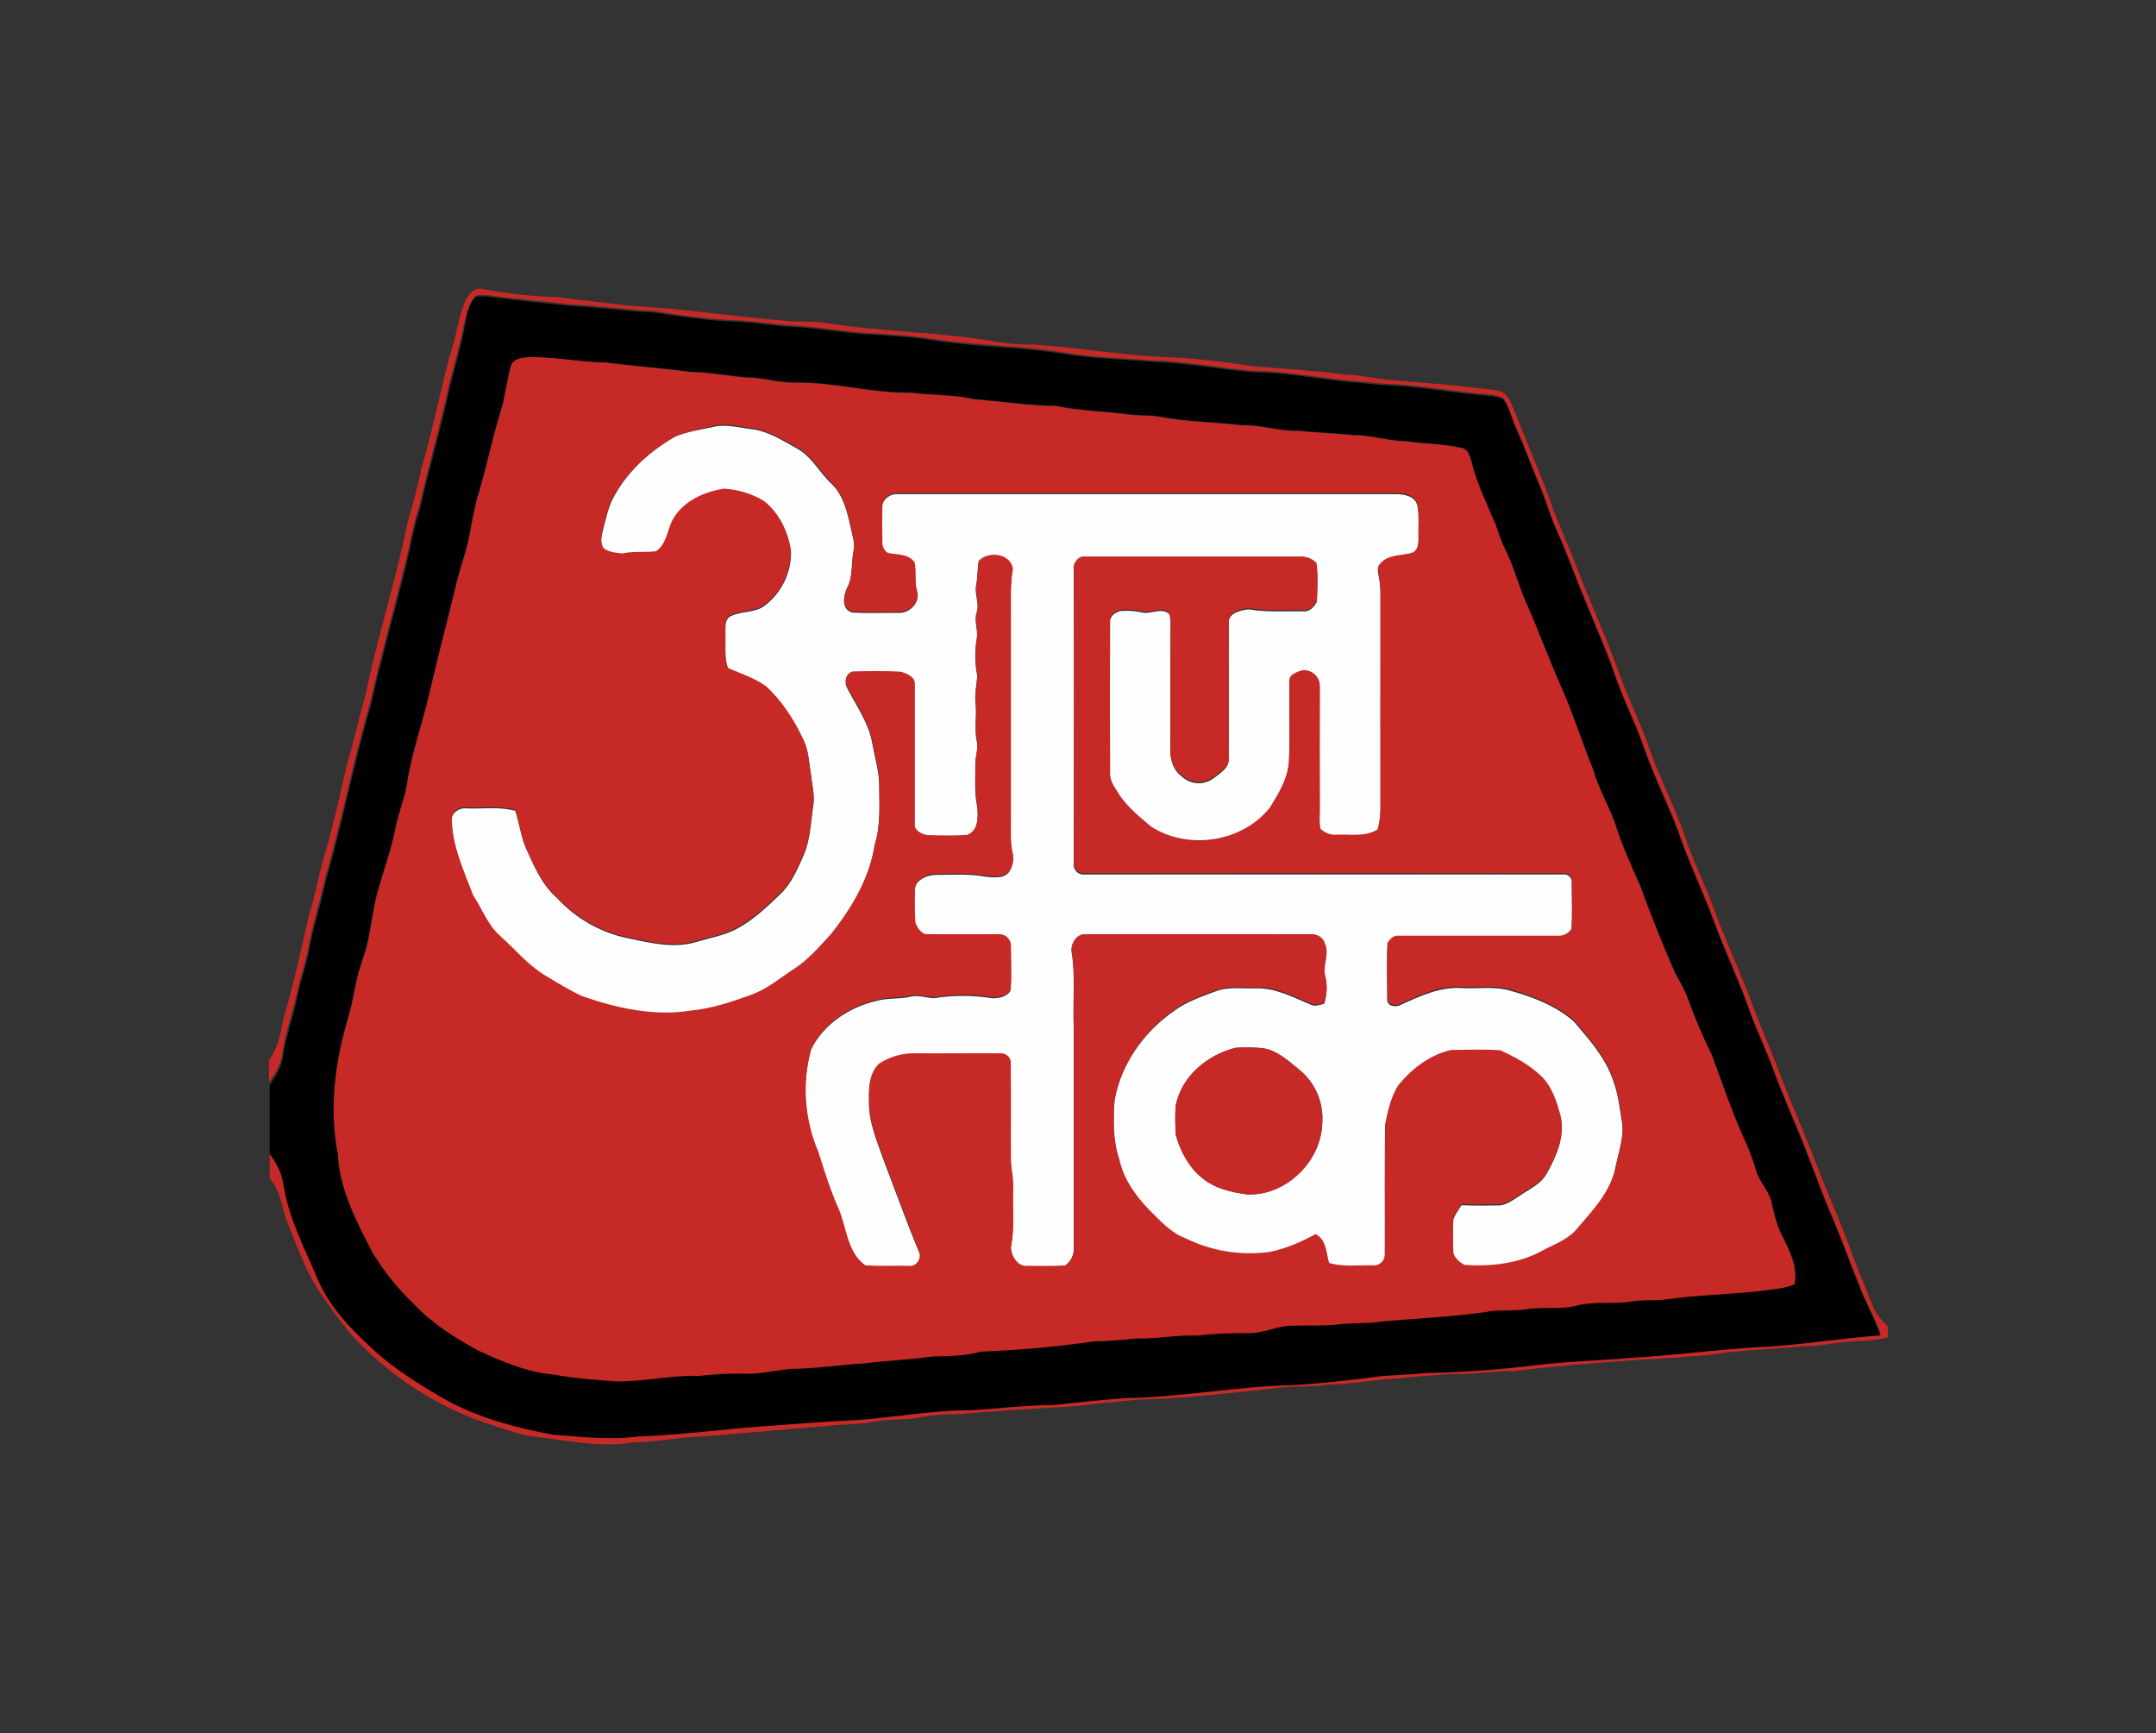
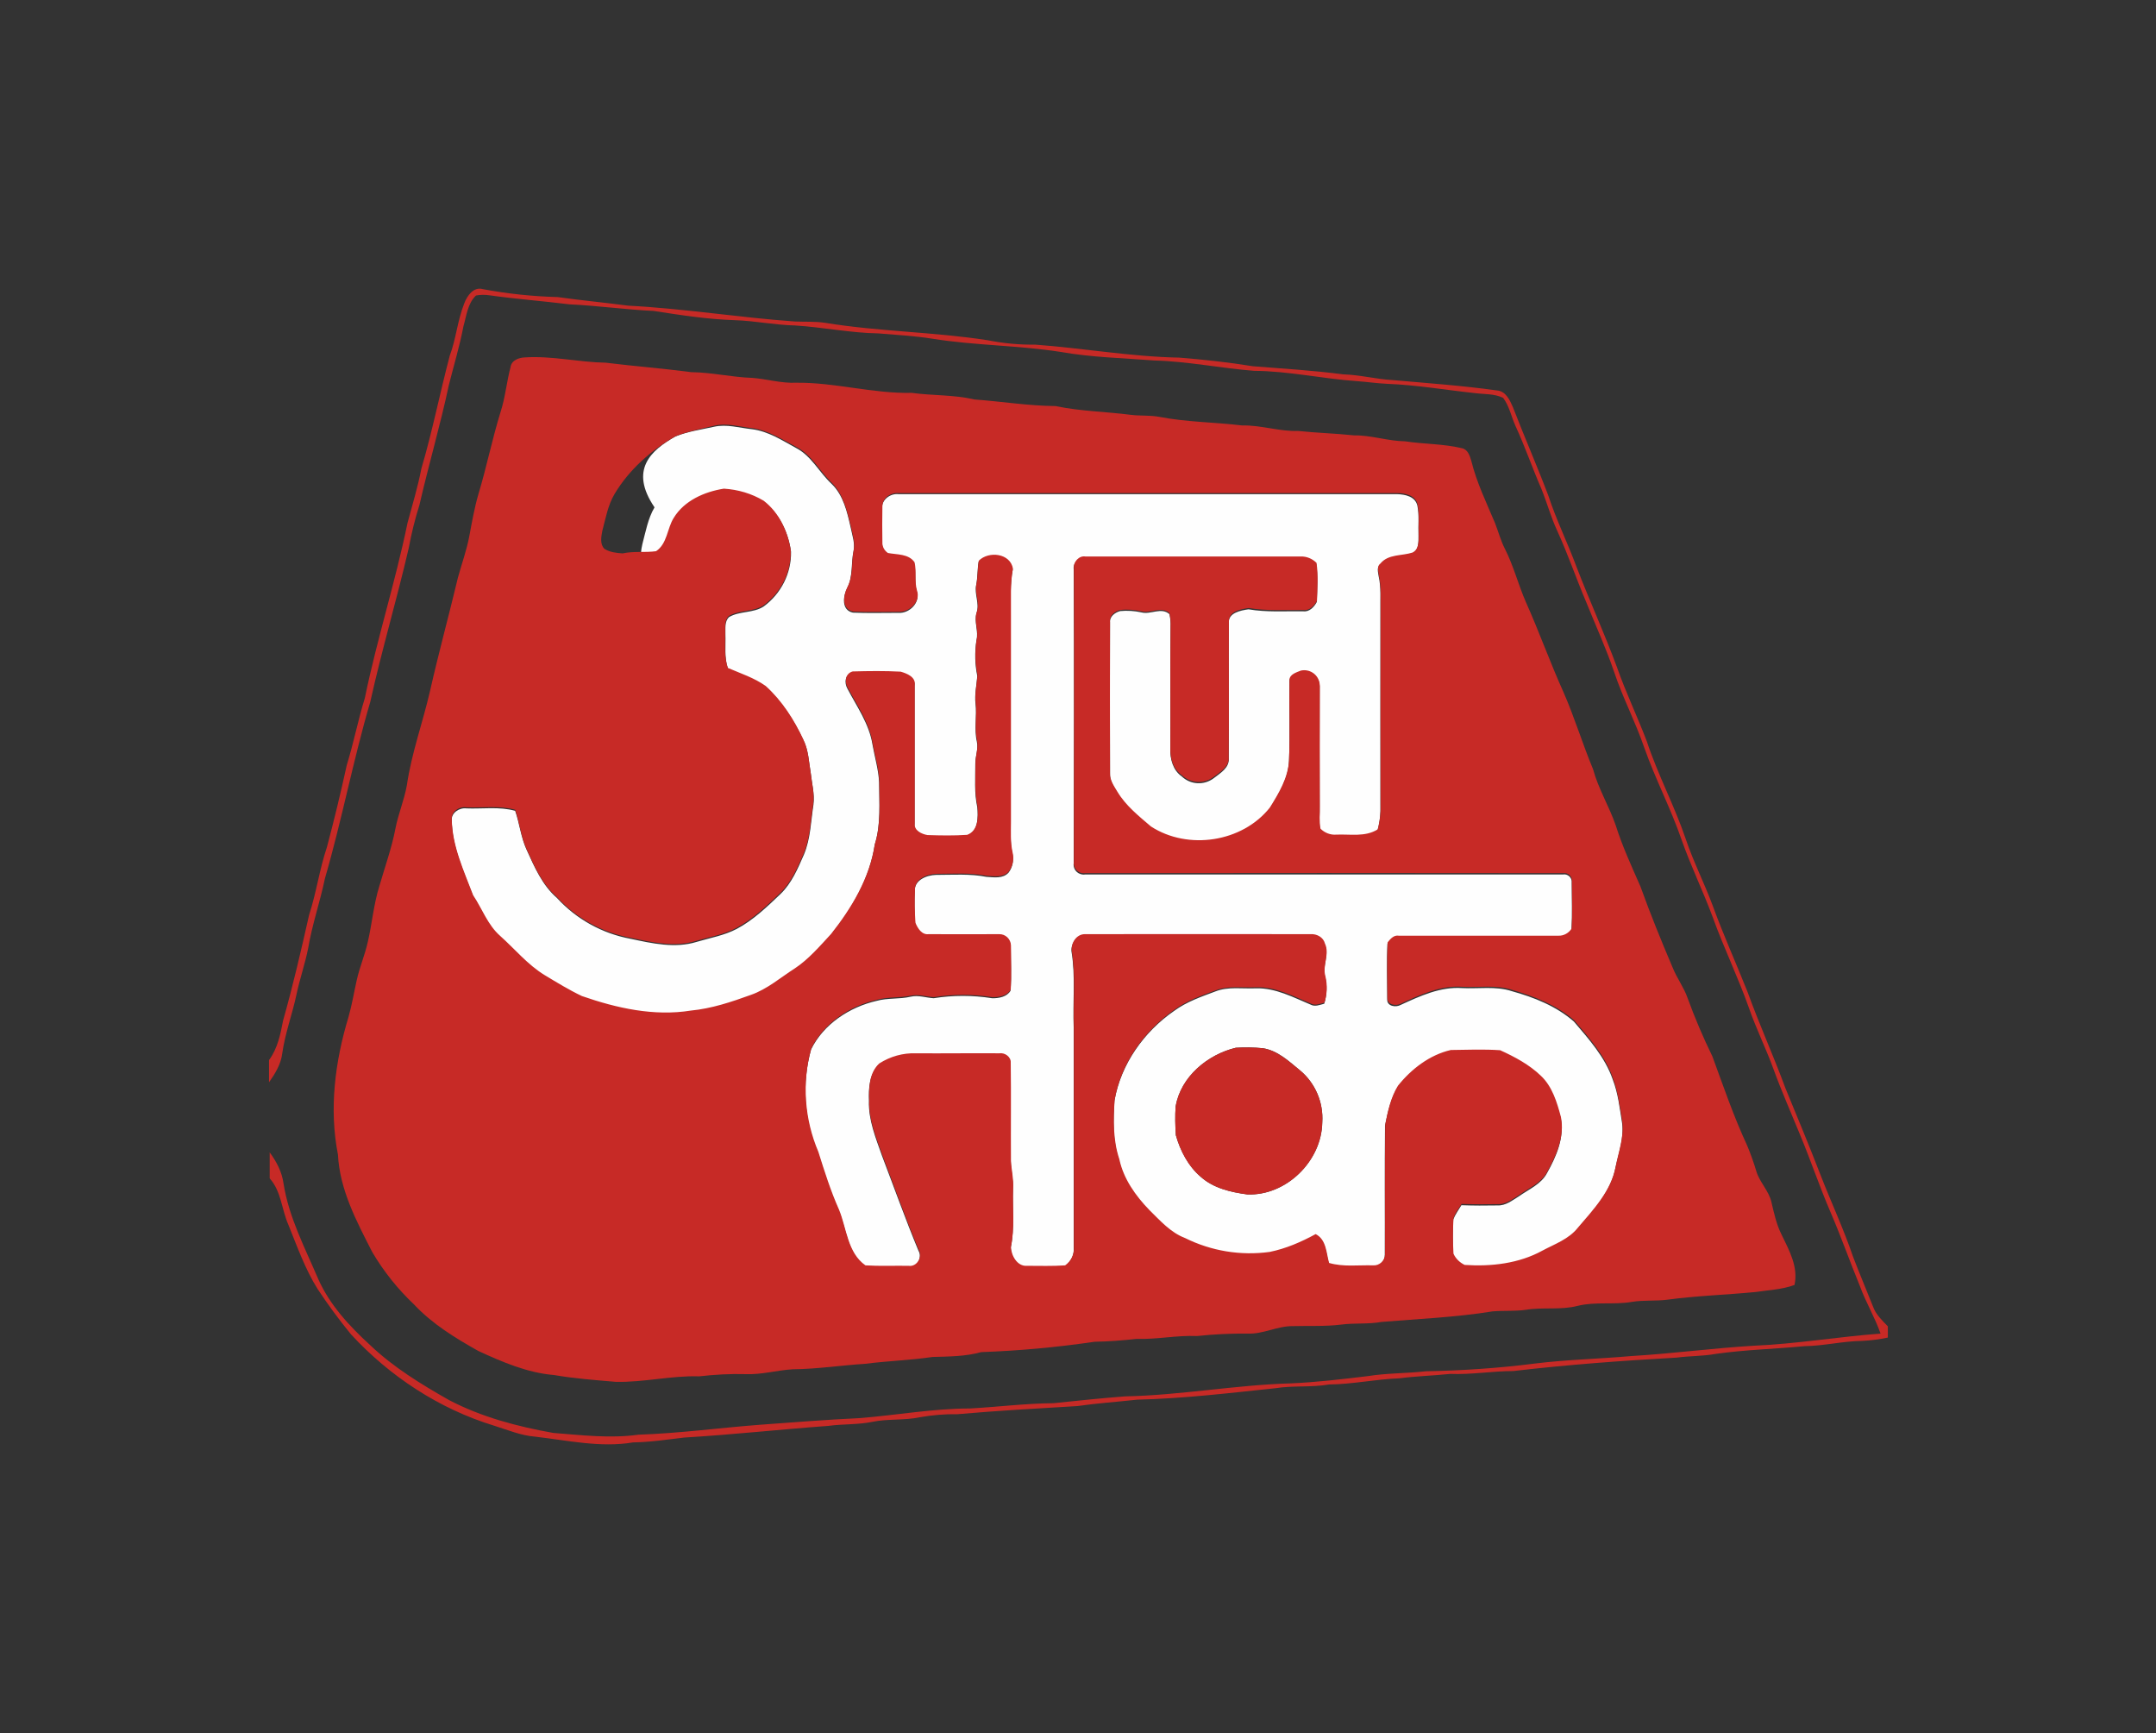
<svg xmlns="http://www.w3.org/2000/svg" version="1.0" id="Layer_1" x="0px" y="0px" viewBox="0 0 979.3 787.1" style="enable-background:new 0 0 979.3 787.1;" xml:space="preserve">
  <rect x="0" y="0" width="979.3" height="787.1" fill="#333333" stroke="none" />
  <style type="text/css">
	.st0{fill:#FEFEFE;}
	.st1{fill:#C72A26;}
	.st2{fill:#010101;}
</style>
  <g id="_fefefeff">
-     <path id="path5" class="st0" d="M306.8,198.2c5.6-2.3,11.7-3.1,17.5-4.4s11.5,0.5,17.2,1.1c7.4,0.9,13.8,5.1,20.2,8.6   c6.9,3.6,10.4,11,16,16.2c5.4,5.2,7.1,12.8,8.7,19.9c0.7,3.5,2,7,1.3,10.6c-1.2,5.6-0.2,11.6-2.9,16.9c-1.9,3.7-2.7,10,2.6,11.1   c6.9,0.3,13.9,0.1,20.8,0.1c4.9,0.3,10-4.7,8.2-9.7c-1.2-4.2-0.2-8.6-1.1-12.8c-2.7-3.9-8-3.3-12.1-4.2c-1.6-1.1-2.5-2.9-2.5-4.8   c-0.1-5.4-0.1-10.8,0-16.2c-0.2-3.8,3.8-6.6,7.4-6.2c75.5,0,150.9,0,226.4,0c3.7,0.1,8.3,1,9.3,5.2c0.9,4.5,0.3,9.1,0.5,13.7   c0,2.9,0.2,6.6-2.8,8.1c-4.9,1.6-11,0.6-14.6,5c-1.7,1.3-0.9,3.5-0.7,5.2c1.2,5.3,0.7,10.7,0.8,16.1c0,30.2,0,60.5,0,90.8   c-0.1,2.9-0.5,5.8-1.3,8.6c-5.7,3.6-12.6,2.1-18.9,2.4c-2.6,0.2-5.2-0.8-7.1-2.7c-0.7-3.5-0.2-7-0.3-10.5c-0.1-18,0-36,0-54.1   c0.2-3.9-2.8-7.2-6.6-7.4c-0.6,0-1.3,0-1.9,0.2c-2,0.8-5.1,1.6-5.2,4.3c-0.2,12.1,0.3,24.3-0.2,36.4c-0.4,8-4.6,14.9-8.7,21.5   c-12.5,15.8-37.2,19.5-54,8.6c-5.6-4.7-11.4-9.3-15.2-15.7c-1.6-2.7-3.6-5.5-3.4-8.7c-0.1-22.9-0.1-45.8,0-68.7   c-0.3-2.7,2.3-4.6,4.6-5.2c3.2-0.3,6.5-0.1,9.7,0.6c4.2,1.1,9-2.5,12.7,0.8c0.4,1.9,0.6,3.9,0.5,5.9c-0.2,18.4,0,36.8-0.1,55.2   c-0.2,4.7,1.2,9.8,5.2,12.6c4,3.8,10.1,4.1,14.5,0.8c2.9-2.3,7.2-4.7,6.8-9c0.1-20.5-0.1-41.1,0-61.6c-0.1-4.6,5.5-5.6,9-6.1   c8.2,1.4,16.6,0.8,24.8,0.9c2.8,0.4,5-1.9,6.2-4.2c0.2-5.7,0.6-11.5-0.2-17.2c-1.8-2-4.5-3.1-7.2-2.9c-32.6,0.1-65.2,0.1-97.8,0   c-2.8-0.5-5.6,2.4-5.2,5.2c0.2,44.5,0.1,88.9,0,133.4c-0.4,2.5,1.3,4.8,3.8,5.2c0.5,0.1,1,0.1,1.4,0c72.4,0,144.7,0,217.1,0   c1.9-0.3,3.7,1.1,3.9,3c0,0.3,0,0.6,0,0.9c0,7.1,0.3,14.2-0.1,21.2c-1.3,2.1-3.7,3.3-6.1,3.3c-24.1,0-48.2,0-72.4,0   c-2.3-0.4-3.8,1.4-5.1,3c-0.4,8.4-0.1,16.9-0.1,25.4c-0.1,3.1,4,3.7,6.2,2.4c8.7-4,18-8.3,27.8-7.6c7.5,0.4,15.3-1,22.6,1.4   c10.1,2.8,20.2,6.8,28.2,13.8c6.8,8,14.1,16.1,17.6,26.2c2.5,6.4,3.2,13.2,4.3,20c0.9,6.9-1.6,13.5-3,20.1   c-2.1,11.1-10.2,19.6-17.2,27.9c-4.1,5.2-10.5,7.4-16.1,10.4c-10.7,5.9-23.3,7.3-35.3,6.5c-2.2-1-4-2.8-5.1-5.1   c-0.3-5.4-0.3-10.7,0-16.1c0.9-2.3,2.4-4.3,3.7-6.5c5.4,0.2,10.9,0.2,16.3,0.1c3.8,0.2,6.8-2.3,9.9-4.2c4.5-3.2,10-5.4,12.7-10.5   c4.2-7.5,8-16.1,6.2-24.9c-1.8-6.7-3.9-13.8-9.1-18.7c-5.3-5.1-11.9-8.6-18.5-11.6c-7.4-0.5-15-0.3-22.4-0.1   c-9.6,2.2-18,8.5-24,16.2c-3.2,5.3-4.6,11.5-5.8,17.6c-0.2,19.5,0,39-0.1,58.5c0.2,2.8-1.9,5.2-4.7,5.4c-0.2,0-0.4,0-0.7,0   c-6.7-0.2-13.5,0.8-20-1.1c-1.3-4.7-1.2-10.6-6.1-13.1c-6.6,3.5-13.5,6.6-20.9,8.1c-13.1,1.8-26.5-0.4-38.4-6.3   c-6.6-2.5-11.3-7.9-16.2-12.7c-6.3-6.5-11.8-14.1-13.7-23.2c-2.9-8.7-2.7-17.9-2.1-26.9c2.9-16.6,13.4-31.4,27.2-40.9   c5.6-4.1,12.3-6.4,18.7-8.8c5.9-2.3,12.3-1.1,18.5-1.4c8.8-0.2,16.8,4.1,24.7,7.4c2,1.1,4.2,0.1,6.2-0.4c1.2-3.9,1.4-8.1,0.4-12.1   c-1.5-4.9,2.1-10-0.2-14.8c-0.7-2.8-3.7-4.5-6.5-4.2c-34.1,0-68.3,0-102.4,0c-3.9-0.1-6.4,3.9-6.1,7.4c1.9,11.4,0.5,23,1,34.5   c0,33.3,0,66.7,0,100c0.3,3.3-1.3,6.5-4,8.5c-5.8,0.3-11.5,0.1-17.3,0.2c-4.5,0.4-7.2-4.8-7.3-8.7c1.8-8.7,0.7-17.6,1-26.4   c0.2-4.3-0.8-8.4-1-12.6c-0.1-14.9,0.1-29.7-0.1-44.5c0.1-2.7-2.7-4.7-5.2-4.3c-12.6-0.1-25.2,0.1-37.9,0   c-5.9-0.2-11.7,1.4-16.6,4.6c-4.5,4.2-4.8,10.9-4.6,16.6c-0.3,8.6,3.1,16.8,5.9,24.8c5.5,14.4,10.7,29,16.6,43.2   c1.9,3.2-0.8,7.9-4.6,7.3c-6.5-0.1-13.1,0.2-19.6-0.2c-8.1-5.8-8.4-16.8-12-25.3c-3.8-8.5-6.6-17.4-9.4-26.3   c-6.4-14.8-7.5-31.4-3.2-46.9c5.6-11.5,17.5-19.3,29.8-22.1c5-1.4,10.4-0.7,15.5-1.9c3.5-0.8,6.9,0.5,10.4,0.7   c8.8-1.4,17.7-1.4,26.5,0c3,0.1,6.8-0.6,8.4-3.4c0.5-6.6,0.1-13.2,0.1-19.8c0.1-2.9-2.2-5.3-5.1-5.4c-0.1,0-0.2,0-0.3,0   c-10.7-0.1-21.4,0.1-32,0c-3.1,0.4-5-2.8-6-5.2c-0.4-5-0.4-9.9-0.2-14.9c-0.2-5,5.5-7.2,9.7-7.3c7.6,0,15.4-0.6,22.9,0.9   c3.4,0.2,7.4,0.9,10-1.9c1.9-2.5,2.5-5.8,1.7-8.9c-1-4.5-0.7-9.2-0.7-13.8c0-31.4,0-62.8,0-94.2c0-6.9-0.4-13.9,0.9-20.7   c-1.2-7-11-8.1-15.5-3.6c-0.6,3.5-0.4,7.1-1.1,10.6c-0.9,4.2,1.6,8.4,0.2,12.6c-1.3,4.2,1,8.4-0.1,12.6c-0.8,5.3-0.7,10.8,0.4,16.1   c-0.3,4.2-1.3,8.4-0.8,12.6c0.7,5.7-0.7,11.5,0.6,17.2c0.8,3.5-0.8,6.9-0.7,10.3c0,6.5-0.5,13.1,0.9,19.5c0.4,4.5,0.5,11.1-4.7,13   c-6,0.4-12,0.3-18,0.1c-2.5-0.5-6.2-2.1-5.8-5.2c0-21,0-42,0-63c0.5-3.6-3.5-5.2-6.4-6c-7.2-0.3-14.5-0.3-21.8-0.1   c-3.4,0.9-3.8,4.6-2.3,7.3c4.3,8.2,9.9,16,11.4,25.4c1,5.7,2.7,11.3,3,17.1c0,9.5,0.9,19.2-2,28.5c-2.3,15.3-10.4,29-19.9,40.9   c-5.1,5.6-10.1,11.4-16.5,15.6c-6.5,4.3-12.5,9.5-20,12.1c-8.8,3.2-17.8,6.2-27.2,7.1c-16.7,2.7-33.7-1-49.5-6.6   c-5.8-2.8-11.3-6.1-16.8-9.5c-7.7-4.8-13.5-11.8-20.2-17.8c-5.8-4.9-8.2-12.3-12.3-18.5c-4.2-11.1-9.6-22.4-9.7-34.5   c-0.3-3.4,3.5-5.8,6.6-5.4c7.4,0.3,15-0.9,22.2,1.1c2,5.8,2.6,12.1,5.2,17.7c3.6,7.9,7.1,16.1,13.8,21.9   c8.8,9.6,20.5,16.1,33.3,18.5c9.9,2.1,20.3,4.5,30.2,1.4c6.1-1.8,12.5-2.9,18.2-5.9c7.5-4,13.7-10,19.8-15.8   c5.1-4.9,7.9-11.6,10.7-18c3-7.2,3.1-15,4.3-22.6c0.6-4.8-0.7-9.4-1.2-14.1c-0.9-5-1-10.4-3.3-15c-4.2-9-9.7-17.6-17.1-24.3   c-5.2-3.6-11.4-5.6-17.2-8.2c-1.8-5.1-1-10.5-1.2-15.8c0.1-2.6-0.5-5.8,1.7-7.8c4.8-2.8,11-1.7,15.7-4.8   c7.9-5.8,12.6-15.1,12.4-24.9c-1.2-8.6-5.2-17.2-12.3-22.6c-5.5-3.2-11.7-5.1-18.1-5.5c-8.8,1.3-18,5.4-22.8,13.3   c-3,4.9-2.9,11.8-8,15.1c-5,0.7-10.2-0.1-15.2,1c-2.8-0.3-5.8-0.6-8.3-2.1c-2.2-2.2-1.5-5.5-0.9-8.2c1.5-5.6,2.5-11.5,5.5-16.6   C285.7,213.3,295.7,204.5,306.8,198.2 M561.3,475.8c-12.8,3.1-24.9,13.1-27.3,26.6c-0.3,4.4-0.2,8.7,0.1,13.1   c2,7.1,5.6,14,11.3,18.9c5.8,5.2,13.7,7,21.2,8c17.6,0.7,33.7-15.1,34-32.7c0.6-9.1-3.2-18-10.3-23.8c-5-4.1-10-8.9-16.7-9.9   C569.5,475.6,565.4,475.5,561.3,475.8z" />
+     <path id="path5" class="st0" d="M306.8,198.2c5.6-2.3,11.7-3.1,17.5-4.4s11.5,0.5,17.2,1.1c7.4,0.9,13.8,5.1,20.2,8.6   c6.9,3.6,10.4,11,16,16.2c5.4,5.2,7.1,12.8,8.7,19.9c0.7,3.5,2,7,1.3,10.6c-1.2,5.6-0.2,11.6-2.9,16.9c-1.9,3.7-2.7,10,2.6,11.1   c6.9,0.3,13.9,0.1,20.8,0.1c4.9,0.3,10-4.7,8.2-9.7c-1.2-4.2-0.2-8.6-1.1-12.8c-2.7-3.9-8-3.3-12.1-4.2c-1.6-1.1-2.5-2.9-2.5-4.8   c-0.1-5.4-0.1-10.8,0-16.2c-0.2-3.8,3.8-6.6,7.4-6.2c75.5,0,150.9,0,226.4,0c3.7,0.1,8.3,1,9.3,5.2c0.9,4.5,0.3,9.1,0.5,13.7   c0,2.9,0.2,6.6-2.8,8.1c-4.9,1.6-11,0.6-14.6,5c-1.7,1.3-0.9,3.5-0.7,5.2c1.2,5.3,0.7,10.7,0.8,16.1c0,30.2,0,60.5,0,90.8   c-0.1,2.9-0.5,5.8-1.3,8.6c-5.7,3.6-12.6,2.1-18.9,2.4c-2.6,0.2-5.2-0.8-7.1-2.7c-0.7-3.5-0.2-7-0.3-10.5c-0.1-18,0-36,0-54.1   c0.2-3.9-2.8-7.2-6.6-7.4c-0.6,0-1.3,0-1.9,0.2c-2,0.8-5.1,1.6-5.2,4.3c-0.2,12.1,0.3,24.3-0.2,36.4c-0.4,8-4.6,14.9-8.7,21.5   c-12.5,15.8-37.2,19.5-54,8.6c-5.6-4.7-11.4-9.3-15.2-15.7c-1.6-2.7-3.6-5.5-3.4-8.7c-0.1-22.9-0.1-45.8,0-68.7   c-0.3-2.7,2.3-4.6,4.6-5.2c3.2-0.3,6.5-0.1,9.7,0.6c4.2,1.1,9-2.5,12.7,0.8c0.4,1.9,0.6,3.9,0.5,5.9c-0.2,18.4,0,36.8-0.1,55.2   c-0.2,4.7,1.2,9.8,5.2,12.6c4,3.8,10.1,4.1,14.5,0.8c2.9-2.3,7.2-4.7,6.8-9c0.1-20.5-0.1-41.1,0-61.6c-0.1-4.6,5.5-5.6,9-6.1   c8.2,1.4,16.6,0.8,24.8,0.9c2.8,0.4,5-1.9,6.2-4.2c0.2-5.7,0.6-11.5-0.2-17.2c-1.8-2-4.5-3.1-7.2-2.9c-32.6,0.1-65.2,0.1-97.8,0   c-2.8-0.5-5.6,2.4-5.2,5.2c0.2,44.5,0.1,88.9,0,133.4c-0.4,2.5,1.3,4.8,3.8,5.2c0.5,0.1,1,0.1,1.4,0c72.4,0,144.7,0,217.1,0   c1.9-0.3,3.7,1.1,3.9,3c0,0.3,0,0.6,0,0.9c0,7.1,0.3,14.2-0.1,21.2c-1.3,2.1-3.7,3.3-6.1,3.3c-24.1,0-48.2,0-72.4,0   c-2.3-0.4-3.8,1.4-5.1,3c-0.4,8.4-0.1,16.9-0.1,25.4c-0.1,3.1,4,3.7,6.2,2.4c8.7-4,18-8.3,27.8-7.6c7.5,0.4,15.3-1,22.6,1.4   c10.1,2.8,20.2,6.8,28.2,13.8c6.8,8,14.1,16.1,17.6,26.2c2.5,6.4,3.2,13.2,4.3,20c0.9,6.9-1.6,13.5-3,20.1   c-2.1,11.1-10.2,19.6-17.2,27.9c-4.1,5.2-10.5,7.4-16.1,10.4c-10.7,5.9-23.3,7.3-35.3,6.5c-2.2-1-4-2.8-5.1-5.1   c-0.3-5.4-0.3-10.7,0-16.1c0.9-2.3,2.4-4.3,3.7-6.5c5.4,0.2,10.9,0.2,16.3,0.1c3.8,0.2,6.8-2.3,9.9-4.2c4.5-3.2,10-5.4,12.7-10.5   c4.2-7.5,8-16.1,6.2-24.9c-1.8-6.7-3.9-13.8-9.1-18.7c-5.3-5.1-11.9-8.6-18.5-11.6c-7.4-0.5-15-0.3-22.4-0.1   c-9.6,2.2-18,8.5-24,16.2c-3.2,5.3-4.6,11.5-5.8,17.6c-0.2,19.5,0,39-0.1,58.5c0.2,2.8-1.9,5.2-4.7,5.4c-0.2,0-0.4,0-0.7,0   c-6.7-0.2-13.5,0.8-20-1.1c-1.3-4.7-1.2-10.6-6.1-13.1c-6.6,3.5-13.5,6.6-20.9,8.1c-13.1,1.8-26.5-0.4-38.4-6.3   c-6.6-2.5-11.3-7.9-16.2-12.7c-6.3-6.5-11.8-14.1-13.7-23.2c-2.9-8.7-2.7-17.9-2.1-26.9c2.9-16.6,13.4-31.4,27.2-40.9   c5.6-4.1,12.3-6.4,18.7-8.8c5.9-2.3,12.3-1.1,18.5-1.4c8.8-0.2,16.8,4.1,24.7,7.4c2,1.1,4.2,0.1,6.2-0.4c1.2-3.9,1.4-8.1,0.4-12.1   c-1.5-4.9,2.1-10-0.2-14.8c-0.7-2.8-3.7-4.5-6.5-4.2c-34.1,0-68.3,0-102.4,0c-3.9-0.1-6.4,3.9-6.1,7.4c1.9,11.4,0.5,23,1,34.5   c0,33.3,0,66.7,0,100c0.3,3.3-1.3,6.5-4,8.5c-5.8,0.3-11.5,0.1-17.3,0.2c-4.5,0.4-7.2-4.8-7.3-8.7c1.8-8.7,0.7-17.6,1-26.4   c0.2-4.3-0.8-8.4-1-12.6c-0.1-14.9,0.1-29.7-0.1-44.5c0.1-2.7-2.7-4.7-5.2-4.3c-12.6-0.1-25.2,0.1-37.9,0   c-5.9-0.2-11.7,1.4-16.6,4.6c-4.5,4.2-4.8,10.9-4.6,16.6c-0.3,8.6,3.1,16.8,5.9,24.8c5.5,14.4,10.7,29,16.6,43.2   c1.9,3.2-0.8,7.9-4.6,7.3c-6.5-0.1-13.1,0.2-19.6-0.2c-8.1-5.8-8.4-16.8-12-25.3c-3.8-8.5-6.6-17.4-9.4-26.3   c-6.4-14.8-7.5-31.4-3.2-46.9c5.6-11.5,17.5-19.3,29.8-22.1c5-1.4,10.4-0.7,15.5-1.9c3.5-0.8,6.9,0.5,10.4,0.7   c8.8-1.4,17.7-1.4,26.5,0c3,0.1,6.8-0.6,8.4-3.4c0.5-6.6,0.1-13.2,0.1-19.8c0.1-2.9-2.2-5.3-5.1-5.4c-0.1,0-0.2,0-0.3,0   c-10.7-0.1-21.4,0.1-32,0c-3.1,0.4-5-2.8-6-5.2c-0.4-5-0.4-9.9-0.2-14.9c-0.2-5,5.5-7.2,9.7-7.3c7.6,0,15.4-0.6,22.9,0.9   c3.4,0.2,7.4,0.9,10-1.9c1.9-2.5,2.5-5.8,1.7-8.9c-1-4.5-0.7-9.2-0.7-13.8c0-31.4,0-62.8,0-94.2c0-6.9-0.4-13.9,0.9-20.7   c-1.2-7-11-8.1-15.5-3.6c-0.6,3.5-0.4,7.1-1.1,10.6c-0.9,4.2,1.6,8.4,0.2,12.6c-1.3,4.2,1,8.4-0.1,12.6c-0.8,5.3-0.7,10.8,0.4,16.1   c-0.3,4.2-1.3,8.4-0.8,12.6c0.7,5.7-0.7,11.5,0.6,17.2c0.8,3.5-0.8,6.9-0.7,10.3c0,6.5-0.5,13.1,0.9,19.5c0.4,4.5,0.5,11.1-4.7,13   c-6,0.4-12,0.3-18,0.1c-2.5-0.5-6.2-2.1-5.8-5.2c0-21,0-42,0-63c0.5-3.6-3.5-5.2-6.4-6c-7.2-0.3-14.5-0.3-21.8-0.1   c-3.4,0.9-3.8,4.6-2.3,7.3c4.3,8.2,9.9,16,11.4,25.4c1,5.7,2.7,11.3,3,17.1c0,9.5,0.9,19.2-2,28.5c-2.3,15.3-10.4,29-19.9,40.9   c-5.1,5.6-10.1,11.4-16.5,15.6c-6.5,4.3-12.5,9.5-20,12.1c-8.8,3.2-17.8,6.2-27.2,7.1c-16.7,2.7-33.7-1-49.5-6.6   c-5.8-2.8-11.3-6.1-16.8-9.5c-7.7-4.8-13.5-11.8-20.2-17.8c-5.8-4.9-8.2-12.3-12.3-18.5c-4.2-11.1-9.6-22.4-9.7-34.5   c-0.3-3.4,3.5-5.8,6.6-5.4c7.4,0.3,15-0.9,22.2,1.1c2,5.8,2.6,12.1,5.2,17.7c3.6,7.9,7.1,16.1,13.8,21.9   c8.8,9.6,20.5,16.1,33.3,18.5c9.9,2.1,20.3,4.5,30.2,1.4c6.1-1.8,12.5-2.9,18.2-5.9c7.5-4,13.7-10,19.8-15.8   c5.1-4.9,7.9-11.6,10.7-18c3-7.2,3.1-15,4.3-22.6c0.6-4.8-0.7-9.4-1.2-14.1c-0.9-5-1-10.4-3.3-15c-4.2-9-9.7-17.6-17.1-24.3   c-5.2-3.6-11.4-5.6-17.2-8.2c-1.8-5.1-1-10.5-1.2-15.8c0.1-2.6-0.5-5.8,1.7-7.8c4.8-2.8,11-1.7,15.7-4.8   c7.9-5.8,12.6-15.1,12.4-24.9c-1.2-8.6-5.2-17.2-12.3-22.6c-8.8,1.3-18,5.4-22.8,13.3   c-3,4.9-2.9,11.8-8,15.1c-5,0.7-10.2-0.1-15.2,1c-2.8-0.3-5.8-0.6-8.3-2.1c-2.2-2.2-1.5-5.5-0.9-8.2c1.5-5.6,2.5-11.5,5.5-16.6   C285.7,213.3,295.7,204.5,306.8,198.2 M561.3,475.8c-12.8,3.1-24.9,13.1-27.3,26.6c-0.3,4.4-0.2,8.7,0.1,13.1   c2,7.1,5.6,14,11.3,18.9c5.8,5.2,13.7,7,21.2,8c17.6,0.7,33.7-15.1,34-32.7c0.6-9.1-3.2-18-10.3-23.8c-5-4.1-10-8.9-16.7-9.9   C569.5,475.6,565.4,475.5,561.3,475.8z" />
  </g>
  <g id="_c72a26ff">
    <path id="path8" class="st1" d="M210.9,137.7c1.3-3.4,4.2-7.6,8.4-6.4c11.2,2.1,22.6,3.3,34,3.6c10.6,1.5,21.4,2.5,32,3.9   c25.3,1.3,50.5,5.4,75.8,7.2c4.6,0.2,9.2-0.1,13.7,0.6c24.5,4,49.3,4.1,73.8,7.9c7.1,1.4,14.3,2.1,21.6,2   c21.9,1.6,43.6,5.5,65.5,5.9c11.1,0.9,22.2,2.1,33.3,3.9c13.7,1.1,27.4,1.9,41.1,3.7c7.6,0.2,15,2.2,22.5,2.6   c15.8,1.4,31.6,2.5,47.3,4.7c4.1,0.3,5.9,4.4,7.3,7.6c5.2,13.5,11,26.7,16.1,40.2c3.6,11,8.7,21.3,12.7,32.1   c5.9,15.4,12.8,30.4,18.5,45.9c4,11.4,9.2,22.2,13.5,33.5c5,15.2,12.6,29.3,17.7,44.4c3.5,10.4,8.5,20.1,12.3,30.4   c4.8,13.2,10.6,26,15.8,39.1c5.3,14.7,11.8,29,17.2,43.7c5.4,13.1,10.8,26.1,15.9,39.3c4.8,12.4,10.5,24.5,14.8,37.2   c2.9,7.6,6.1,15.1,9.1,22.7c1.3,3.6,4.1,6.2,6.7,8.9v5.1c-3.8,0.8-7.6,1.3-11.5,1.5c-8.9,0.1-17.6,2.3-26.4,2.4   c-13.4,1.3-26.8,1.6-40.2,3.5c-5.9,1.1-11.9,0.9-17.8,1.7c-24.8,1.4-49.5,3.2-74.2,6.1c-9.6,0-19.1,1.7-28.7,1.3   c-7.7,0.8-15.4,1-23.1,2c-10.7,0.4-21.2,2.7-31.9,2.8c-8.1,1.4-16.3,0.4-24.4,1.7c-20.9,2.2-41.8,4.7-62.8,5.2   c-9,1-18.1,1.6-27.1,2.9c-18.2,1.1-36.4,2.1-54.5,3.7c-5.8-0.1-11.5,0.4-17.2,1.4c-7.1,1.5-14.5,0.6-21.6,2.1   c-6.5,1.3-13.2,0.9-19.8,1.8c-21.9,1.6-43.6,4-65.5,5.3c-7.7,0.9-15.4,2.1-23.2,2.2c-14.8,2.5-29.7-0.9-44.5-2.6   c-6.5-0.5-12.6-3.1-18.7-5c-24.9-7.6-47.4-22.4-65-41.5c-5.4-6.6-10.4-13.4-15.1-20.5c-5.7-9.1-9.3-19.3-13.3-29.2   c-3.1-7-3.2-15.2-8.5-21.1v-11.8c3.1,4.2,5.6,8.9,6.3,14.2c2.4,15.3,9.7,29.1,15.7,43.2c5.2,11.8,14.2,21.5,23.6,30.1   c10.6,10.1,23.2,17.8,35.9,25c14.7,7.7,31,12,47.3,14.9c12.9,1,25.8,2.6,38.7,0.8c18.4-0.6,36.7-3.1,55.1-4.5c15-1.1,30-2.3,45-3   c16.9-1.3,33.6-4.4,50.5-4.4c12.7-0.7,25.2-2.3,37.9-2.4c10.9-1.1,21.7-2.3,32.6-3.1c25.2-0.5,50.1-5.2,75.2-5.9   c11.7-0.5,23.4-1.9,35-3.3c8.8-1.4,17.6-1.2,26.4-2.2c16.5-0.3,33-1.4,49.4-3.5c14.5-1.8,29.2-2.1,43.8-3.4   c18.6-1.1,37.2-3.6,55.8-4.7c19.3-0.8,38.3-4.1,57.5-5.5c-2.6-7.4-6.7-14.2-9.4-21.6c-4.6-11.2-8.6-22.6-13.4-33.7   c-5-11.6-9-23.6-13.9-35.3c-4-9.8-8.3-19.5-11.9-29.4c-3.4-9.4-7.9-18.4-11.2-27.9c-4.9-13.9-11.4-27.2-16.4-41.1   c-4.4-11.9-10-23.3-14.2-35.3c-4.9-14.2-11.9-27.5-16.9-41.7c-4-11.7-9.8-22.7-13.7-34.4c-3.7-10.9-8.5-21.3-12.8-32   c-4.5-10.6-8.2-21.5-13-32c-2.9-6.2-4.7-12.9-7.3-19.3c-4.1-9.4-7.4-19.1-11.7-28.4c-1.9-4.2-2.8-9-5.6-12.8c-4-2-8.6-1.6-13-2.2   c-13.2-1.4-26.4-3.7-39.7-4.2c-4.6-0.2-9.1-0.9-13.6-1.2c-15.7-1.1-31.1-4.6-46.9-4.7c-15.1-1.2-30.1-4.3-45.3-4.7   c-14.2-1.1-28.5-1.4-42.6-3.9c-19.3-3-39-2.9-58.3-6c-8.1-1.3-16.2-1.7-24.4-2.4c-12.7-0.2-25.2-2.8-37.8-3.6   c-9.2-0.2-18.2-2.1-27.4-2.4c-12.4-0.4-24.6-2.3-36.9-4.2c-12.8-0.6-25.5-2.4-38.3-3c-12.1-1.5-24.2-2.4-36.3-4.1   c-2-0.3-4.1-0.3-6.1,0.1c-3.8,3.6-4.3,9.2-5.7,14c-1.7,9-4.4,17.8-6.6,26.6c-3.9,18.3-9.2,36.3-13.4,54.6c-2,6.3-3.6,12.8-4.8,19.3   c-5.4,23.4-12.3,46.5-17.5,70c-7.8,26.5-12.9,53.7-20.6,80.2c-2.2,10.6-5.8,20.9-7.6,31.6c-1.4,7.1-3.8,13.9-5.3,21   c-1.9,9-5.2,17.7-6.5,26.9c-0.6,4.9-3.2,9.1-6,13.1v-10.1c3.9-5.3,5.2-11.7,6.4-18c4.5-15.9,8.2-31.9,11.8-47.9   c3.3-10.1,4.7-20.7,8.1-30.8c3.3-12.4,6.3-24.8,9-37.2c3.1-10,5.1-20.4,8.2-30.4c5.5-26.8,13.9-52.8,19.4-79.6   c2.2-8.2,4.7-16.4,6.3-24.7c5-16.9,8.4-34.3,12.9-51.3C207.1,154.1,207.8,145.5,210.9,137.7z" />
    <path id="path10" class="st1" d="M238.4,162.3c12.3-0.8,24.4,2.2,36.7,2.4c13,1.6,26,2.6,38.9,4.3c9.3,0.1,18.4,2.3,27.7,2.6   c6.6,0.5,13.1,2.5,19.9,2.2c17.6-0.2,34.9,5,52.5,4.6c9.5,1.3,19.1,0.8,28.5,3c12.3,0.9,24.5,2.9,36.9,3c11.3,2.4,22.9,2.5,34.3,4   c4.2,0.5,8.5,0.1,12.8,0.9c12.4,2.4,25.1,2.4,37.6,3.9c8.6-0.2,16.9,2.8,25.5,2.5c8.4,0.9,16.9,1.1,25.3,2   c7.9-0.1,15.4,2.6,23.2,2.7c8.5,1.3,17.3,1.1,25.7,3.1c2.8,0.5,3.7,3.4,4.4,5.8c2.4,9.8,6.9,19,10.8,28.3c1.5,3.9,2.6,8,4.5,11.7   c3.9,7.7,6,16.1,9.4,23.9c6.1,13.6,11.1,27.7,17.2,41.2c5,11.4,8.6,23.4,13.4,34.9c2.4,8.9,7.3,16.8,10.3,25.5   c3,9.5,7.2,18.6,11.2,27.7c4.5,12.5,9.5,24.8,14.7,37c1.9,4.7,5,8.8,6.7,13.6c3.3,9.1,7.1,18,11.3,26.6c5,13.6,9.7,27.4,15.8,40.5   c1.6,3.8,3,7.8,4.2,11.8c1.5,4.9,5.6,8.7,6.8,13.8s2.3,10.3,4.7,15c3.4,7,7.6,14.6,5.8,22.7c-5.6,2.1-11.7,2.3-17.6,3.2   c-13.4,1.3-26.8,1.7-40.2,3.5c-5.3,0.7-10.8,0.1-16.1,1c-8.2,1.4-16.5-0.2-24.6,1.8c-7.7,2-15.8,0.5-23.6,1.8c-5,0.7-10,0.3-15,0.7   c-16.7,2.7-33.7,3.4-50.5,4.8c-6.1,1.1-12.2,0.4-18.3,1.2c-7.2,0.9-14.6,0.5-21.9,0.7c-7.1-0.1-13.5,3.7-20.6,3.4   c-7.7-0.1-15.4,0.3-23,1.1c-9.2-0.4-18.3,1.6-27.5,1.3c-6.3,0.7-12.7,1.2-19,1.3c-17.1,2.5-34.3,4.1-51.5,4.7   c-7.2,2-14.7,2-22.1,2.2c-10.1,1.5-20.4,1.8-30.5,3.1c-11,0.7-22,2.4-33,2.5c-7.1,0.4-14.1,2.5-21.4,2.2c-7-0.2-14.1,0.2-21.1,1   c-12.7-0.4-25.2,2.8-37.9,2.5c-9.4-0.8-18.8-1.5-28.1-3.1c-12.1-1-23.4-5.9-34.3-10.9c-10.5-5.9-21-12.3-29.3-21.2   c-7.4-7-13.7-14.9-18.9-23.7c-7.1-13.9-14.8-28.3-15.6-44.3c-4.1-20.8-1.3-42.4,4.8-62.5c1.6-5.6,2.5-11.3,3.8-17   s3.6-11.1,4.9-16.8c2-8.5,2.7-17.3,5.3-25.6c2.5-8.7,5.6-17.2,7.3-26.1c1.3-6.7,4-13,5.2-19.7c2.1-14.5,7.2-28.4,10.5-42.7   c3.9-17.3,8.6-34.4,12.7-51.6c1.7-6.3,4-12.5,5.2-19c1.2-6.4,2.3-12.7,4.1-18.9c3.7-12.2,6.2-24.8,10-37.1   c2.2-6.7,2.8-13.8,4.6-20.6C232.3,163.6,235.7,162.4,238.4,162.3 M306.8,198.1c-11.1,6.4-21.1,15.2-27.7,26.3c-3,5.1-4,11-5.5,16.6   c-0.5,2.7-1.2,6,0.9,8.2c2.5,1.6,5.5,1.9,8.3,2.1c5-1.1,10.2-0.3,15.2-1c5.1-3.4,5-10.3,8-15.1c4.8-7.9,14-11.9,22.8-13.3   c6.4,0.4,12.6,2.2,18.1,5.5c7,5.4,11,14,12.3,22.6c0.2,9.8-4.4,19.1-12.4,24.9c-4.7,3.1-10.9,2-15.7,4.8c-2.2,2-1.6,5.1-1.7,7.8   c0.1,5.3-0.6,10.7,1.2,15.8c5.8,2.5,12,4.5,17.2,8.2c7.4,6.7,12.9,15.3,17.1,24.3c2.3,4.7,2.5,10,3.3,15c0.5,4.7,1.8,9.4,1.2,14.1   c-1.2,7.5-1.3,15.4-4.3,22.6c-2.8,6.4-5.6,13.1-10.7,18c-6.1,5.8-12.3,11.8-19.8,15.8c-5.6,3.1-12.1,4.1-18.2,5.9   c-9.9,3.1-20.3,0.7-30.2-1.4c-12.8-2.4-24.5-8.9-33.3-18.5c-6.7-5.8-10.2-14-13.8-21.9c-2.5-5.6-3.1-11.9-5.1-17.7   c-7.2-2-14.8-0.8-22.2-1.1c-3.1-0.5-6.9,1.9-6.6,5.4c0.2,12.2,5.5,23.4,9.7,34.5c4.1,6.1,6.6,13.5,12.3,18.5   c6.7,6,12.5,13.1,20.2,17.8c5.5,3.3,11,6.7,16.9,9.5c15.8,5.5,32.8,9.3,49.5,6.6c9.4-0.9,18.4-3.9,27.2-7.1   c7.5-2.6,13.5-7.9,20.1-12.1c6.3-4.2,11.3-10.1,16.4-15.6c9.5-12,17.6-25.6,19.9-40.9c2.9-9.2,2-19,2-28.5c-0.2-5.8-2-11.4-3-17.1   c-1.5-9.4-7-17.2-11.4-25.4c-1.5-2.7-1-6.4,2.3-7.3c7.3-0.2,14.6-0.3,21.8,0.1c2.8,0.8,6.9,2.4,6.4,6c0,21,0,42,0,63   c-0.4,3.1,3.2,4.8,5.8,5.2c6,0.2,12,0.3,18-0.1c5.2-1.9,5.1-8.4,4.7-13c-1.4-6.4-0.9-13-0.9-19.5c-0.1-3.5,1.4-6.9,0.7-10.3   c-1.3-5.7,0-11.5-0.6-17.2c-0.5-4.3,0.5-8.5,0.8-12.6c-1.1-5.3-1.2-10.7-0.4-16.1c1.1-4.2-1.4-8.4,0.1-12.6s-1.1-8.4-0.2-12.6   c0.7-3.5,0.5-7.1,1.1-10.6c4.5-4.5,14.3-3.4,15.5,3.6c-1.3,6.8-0.8,13.8-0.9,20.7c0,31.4,0,62.8,0,94.2c0,4.6-0.3,9.2,0.7,13.8   c0.8,3.1,0.2,6.3-1.7,8.9c-2.6,2.8-6.6,2.1-10,1.9c-7.5-1.5-15.3-0.9-22.9-0.9c-4.2,0.1-9.9,2.4-9.7,7.3c-0.2,5-0.1,10,0.2,14.9   c1,2.5,2.9,5.6,6,5.2c10.7,0.1,21.4,0,32,0c2.9-0.1,5.3,2.2,5.4,5.1c0,0.1,0,0.2,0,0.3c0,6.6,0.3,13.2-0.1,19.8   c-1.6,2.8-5.5,3.5-8.4,3.4c-8.8-1.4-17.7-1.4-26.5,0c-3.5-0.2-6.9-1.4-10.4-0.7c-5.1,1.1-10.4,0.5-15.5,1.9   c-12.3,2.8-24.1,10.6-29.8,22.1c-4.3,15.5-3.1,32.1,3.2,46.9c2.8,8.9,5.6,17.8,9.4,26.3c3.5,8.5,3.8,19.5,12,25.3   c6.5,0.4,13,0.1,19.6,0.2c3.8,0.6,6.5-4.1,4.6-7.3c-6-14.3-11.1-28.8-16.6-43.2c-2.8-8-6.2-16.1-5.9-24.8   c-0.2-5.7,0.1-12.5,4.6-16.6c5-3.2,10.8-4.8,16.6-4.6c12.6,0.1,25.2-0.1,37.9,0c2.5-0.4,5.4,1.6,5.2,4.3c0.2,14.8,0,29.7,0.1,44.5   c0.2,4.2,1.3,8.4,1,12.6c-0.3,8.8,0.8,17.7-1,26.4c0,3.8,2.8,9.1,7.3,8.7c5.8,0,11.5,0.2,17.3-0.2c2.7-1.9,4.3-5.1,4-8.5   c0-33.3,0-66.7,0-100c-0.4-11.5,0.9-23.1-1-34.5c-0.3-3.5,2.2-7.5,6.1-7.4c34.1-0.1,68.3,0,102.4,0c2.8-0.2,5.8,1.4,6.5,4.2   c2.3,4.8-1.2,9.9,0.2,14.8c1,4,0.8,8.2-0.4,12.1c-2,0.5-4.2,1.5-6.2,0.4c-7.9-3.3-15.8-7.6-24.7-7.4c-6.2,0.3-12.6-0.8-18.5,1.4   c-6.5,2.4-13.1,4.7-18.7,8.8c-13.7,9.5-24.3,24.3-27.2,40.9c-0.6,9-0.8,18.2,2.1,26.9c1.9,9,7.4,16.7,13.7,23.2   c4.9,4.8,9.6,10.2,16.2,12.7c11.9,5.9,25.2,8.1,38.4,6.3c7.4-1.5,14.3-4.5,20.9-8.1c4.9,2.5,4.8,8.5,6.1,13.1   c6.5,1.9,13.3,0.9,20,1.1c2.8,0.2,5.2-2,5.4-4.8c0-0.2,0-0.4,0-0.7c0-19.5-0.1-39,0.1-58.5c1.2-6,2.5-12.3,5.8-17.6   c6.1-7.6,14.4-14,24-16.2c7.5-0.1,15-0.4,22.4,0.1c6.6,3,13.2,6.5,18.5,11.6c5.2,4.9,7.3,12,9.1,18.7c1.8,8.8-2.1,17.4-6.2,24.9   c-2.7,5.1-8.2,7.3-12.7,10.5c-3,1.9-6.1,4.4-9.9,4.2c-5.5,0.1-10.9,0.1-16.3-0.1c-1.3,2.1-2.9,4.1-3.7,6.5   c-0.3,5.4-0.3,10.7,0,16.1c1,2.2,2.8,4,5.1,5.1c12,0.8,24.6-0.6,35.3-6.5c5.6-3,12-5.2,16.1-10.4c7.1-8.3,15.2-16.8,17.2-27.9   c1.3-6.6,3.8-13.3,3-20.1c-1.1-6.7-1.9-13.6-4.3-20c-3.5-10.1-10.8-18.2-17.6-26.2c-8-6.9-18.1-10.9-28.2-13.8   c-7.3-2.4-15.1-1-22.6-1.4c-9.9-0.7-19.1,3.6-27.8,7.6c-2.2,1.3-6.3,0.6-6.2-2.4c0-8.5-0.3-16.9,0.1-25.4c1.3-1.6,2.8-3.4,5.1-3   c24.1,0,48.3,0,72.4,0c2.5,0.1,4.8-1.2,6.1-3.3c0.4-7,0.1-14.1,0.1-21.2c0.2-1.9-1.1-3.7-3-3.9c-0.3,0-0.6,0-0.9,0   c-72.4-0.1-144.7-0.1-217.1,0c-2.5,0.4-4.8-1.3-5.2-3.8c-0.1-0.5-0.1-1,0-1.4c0-44.4,0.2-88.9,0-133.4c-0.3-2.8,2.4-5.7,5.2-5.2   c32.6,0,65.2,0,97.8,0c2.7-0.1,5.3,1,7.2,2.9c0.8,5.7,0.4,11.5,0.2,17.2c-1.2,2.3-3.4,4.6-6.2,4.2c-8.3-0.1-16.6,0.5-24.8-0.9   c-3.6,0.5-9.1,1.5-9,6.1c-0.1,20.5,0.1,41.1-0.1,61.6c0.4,4.3-3.8,6.7-6.8,9c-4.4,3.3-10.5,3-14.5-0.8c-4-2.8-5.4-7.9-5.2-12.6   c0.1-18.4-0.1-36.8,0.1-55.2c0.1-1.9-0.1-3.9-0.5-5.8c-3.8-3.3-8.5,0.3-12.7-0.8c-3.2-0.7-6.4-1-9.7-0.6c-2.4,0.6-4.9,2.5-4.6,5.2   c0,22.9-0.1,45.8,0,68.7c-0.2,3.3,1.8,6,3.4,8.7c3.8,6.3,9.7,11,15.2,15.7c16.8,10.9,41.5,7.2,54-8.6c4.1-6.6,8.3-13.5,8.7-21.5   c0.5-12.1,0-24.3,0.2-36.4c0-2.6,3.2-3.5,5.2-4.3c3.8-0.8,7.5,1.5,8.4,5.3c0.1,0.6,0.2,1.3,0.2,1.9c0,18-0.1,36.1,0,54.1   c0.1,3.5-0.4,7.1,0.3,10.5c1.9,1.9,4.5,2.9,7.1,2.7c6.3-0.3,13.2,1.2,18.9-2.4c0.7-2.8,1.2-5.7,1.3-8.6c-0.1-30.2,0-60.5,0-90.8   c-0.1-5.4,0.4-10.8-0.8-16.1c-0.2-1.7-1-4,0.7-5.2c3.6-4.4,9.7-3.4,14.6-5c3-1.5,2.8-5.3,2.8-8.1c-0.2-4.6,0.4-9.2-0.5-13.7   c-0.9-4.2-5.6-5.2-9.3-5.2c-75.5,0-150.9,0-226.4,0c-3.6-0.4-7.6,2.4-7.4,6.2c-0.1,5.4-0.1,10.8,0,16.2c-0.1,1.9,0.9,3.7,2.5,4.8   c4.1,0.8,9.4,0.3,12.1,4.2c1,4.2-0.1,8.6,1.1,12.8c1.8,5-3.3,9.9-8.2,9.7c-6.9,0-13.9,0.2-20.8-0.1c-5.3-1.1-4.5-7.4-2.6-11.1   c2.8-5.3,1.7-11.3,2.9-16.9c0.7-3.6-0.6-7.1-1.3-10.6c-1.7-7-3.4-14.6-8.7-19.9c-5.5-5.2-9-12.6-16-16.2   c-6.4-3.4-12.8-7.6-20.2-8.6c-5.7-0.6-11.5-2.5-17.2-1.1S312.4,195.9,306.8,198.1L306.8,198.1z" />
    <path id="path12" class="st1" d="M561.3,475.8c4.1-0.2,8.2-0.2,12.3,0.2c6.6,1.1,11.7,5.8,16.7,9.9c7.1,5.8,10.9,14.7,10.3,23.8   c-0.3,17.6-16.3,33.3-34,32.7c-7.5-1-15.4-2.8-21.2-8c-5.7-4.8-9.3-11.8-11.3-18.9c-0.3-4.3-0.4-8.7-0.1-13.1   C536.3,488.9,548.5,478.9,561.3,475.8z" />
  </g>
  <g id="_010101ff">
-     <path id="path15" class="st2" d="M216.2,134.9c2-0.4,4.1-0.4,6.1-0.1c12,1.7,24.2,2.6,36.3,4.1c12.8,0.6,25.5,2.5,38.3,3   c12.2,1.9,24.5,3.7,36.9,4.2c9.2,0.2,18.2,2.1,27.4,2.4c12.6,0.7,25.1,3.3,37.8,3.6c8.1,0.7,16.3,1,24.4,2.4   c19.3,3.1,38.9,3,58.3,6c14.1,2.4,28.4,2.7,42.6,3.9c15.2,0.4,30.2,3.5,45.3,4.7c15.8,0.1,31.2,3.5,46.9,4.7   c4.5,0.3,9.1,1,13.6,1.2c13.3,0.5,26.5,2.8,39.7,4.2c4.3,0.5,9,0.2,13,2.2c2.8,3.8,3.7,8.5,5.6,12.8c4.3,9.3,7.6,19,11.7,28.4   c2.5,6.4,4.4,13,7.3,19.3c4.8,10.5,8.5,21.4,13,32c4.2,10.7,9.1,21.1,12.8,32c3.9,11.7,9.7,22.7,13.7,34.4   c4.9,14.2,12,27.5,16.9,41.8c4.3,11.9,9.8,23.4,14.2,35.3c5,13.9,11.5,27.1,16.4,41.1c3.3,9.5,7.8,18.4,11.2,27.9   c3.6,9.9,8,19.6,11.9,29.4c4.9,11.7,9,23.6,13.9,35.3c4.8,11.1,8.8,22.5,13.4,33.7c2.7,7.4,6.8,14.2,9.4,21.6   c-19.2,1.4-38.2,4.7-57.5,5.5c-18.6,1.1-37.2,3.7-55.8,4.7c-14.6,1.3-29.3,1.6-43.8,3.4c-16.4,2-32.9,3.2-49.4,3.5   c-8.8,1-17.7,0.8-26.4,2.2c-11.6,1.4-23.3,2.8-35,3.3c-25.2,0.7-50,5.5-75.2,5.9c-10.9,0.8-21.8,2-32.6,3.1   c-12.7,0.1-25.3,1.7-37.9,2.4c-16.9,0-33.7,3.1-50.5,4.4c-15,0.7-30,1.9-45,3c-18.4,1.4-36.7,3.9-55.1,4.5   c-12.9,1.7-25.8,0.2-38.7-0.8c-16.3-2.9-32.6-7.3-47.3-15c-12.7-7.2-25.3-14.9-35.9-25c-9.4-8.6-18.4-18.3-23.6-30.1   c-5.9-14.1-13.3-27.9-15.7-43.2c-0.7-5.3-3.2-10-6.3-14.2v-31.3c2.8-4,5.5-8.2,6.1-13.1c1.3-9.2,4.7-17.9,6.5-26.9   c1.4-7.1,3.9-13.9,5.3-21c1.9-10.7,5.4-21,7.6-31.6c7.7-26.5,12.8-53.7,20.6-80.2c5.2-23.5,12.1-46.5,17.5-70   c1.2-6.5,2.8-12.9,4.8-19.2c4.1-18.3,9.5-36.2,13.4-54.6c2.2-8.9,4.9-17.6,6.6-26.6C211.8,144.1,212.4,138.5,216.2,134.9    M238.4,162.3c-2.7,0.2-6,1.4-6.6,4.4c-1.8,6.8-2.5,13.9-4.6,20.6c-3.8,12.2-6.2,24.8-10,37.1c-1.8,6.2-2.9,12.6-4.1,18.9   c-1.2,6.3-3.5,12.6-5.2,18.9c-4.1,17.2-8.7,34.4-12.7,51.6c-3.2,14.3-8.4,28.1-10.5,42.7c-1.2,6.7-4,13-5.2,19.7   c-1.7,8.9-4.8,17.4-7.3,26.1c-2.7,8.3-3.4,17.1-5.3,25.6c-1.3,5.7-3.6,11.1-4.9,16.8c-1.3,5.7-2.1,11.4-3.8,17   c-6.1,20.1-8.9,41.7-4.8,62.5c0.8,16,8.4,30.4,15.6,44.3c5.2,8.7,11.6,16.6,18.9,23.6c8.3,8.9,18.7,15.4,29.3,21.2   c10.9,5,22.2,9.9,34.3,10.9c9.3,1.7,18.7,2.4,28.1,3.1c12.7,0.2,25.2-2.9,37.9-2.5c7-0.8,14.1-1.2,21.1-1   c7.2,0.3,14.2-1.8,21.4-2.2c11-0.1,22-1.9,33-2.5c10.1-1.3,20.4-1.6,30.5-3.1c7.4-0.2,14.9-0.2,22.1-2.2   c17.2-0.7,34.4-2.2,51.5-4.7c6.4,0,12.7-0.6,19-1.3c9.2,0.3,18.3-1.7,27.5-1.3c7.7-0.9,15.4-1.2,23.1-1.1   c7.1,0.3,13.5-3.5,20.6-3.4c7.3-0.2,14.6,0.2,21.8-0.7c6.1-0.7,12.3-0.1,18.4-1.2c16.8-1.5,33.8-2.1,50.5-4.8c5-0.4,10,0,15-0.7   c7.8-1.3,15.9,0.3,23.6-1.8c8.1-2,16.5-0.4,24.6-1.8c5.3-0.9,10.8-0.2,16.1-1c13.3-1.8,26.8-2.2,40.2-3.5c5.9-0.9,12-1,17.6-3.2   c1.8-8.1-2.4-15.7-5.8-22.7c-2.4-4.7-3.5-9.9-4.7-15s-5.3-8.8-6.8-13.8c-1.2-4-2.6-8-4.2-11.8c-6.2-13.1-10.8-26.9-15.8-40.5   c-4.3-8.7-8-17.5-11.3-26.6c-1.7-4.8-4.7-8.9-6.7-13.6c-5.2-12.2-10.2-24.5-14.7-37c-4-9.1-8.2-18.2-11.2-27.7   c-3-8.7-7.8-16.6-10.3-25.5c-4.8-11.5-8.4-23.4-13.4-34.9c-6.2-13.6-11.1-27.6-17.2-41.2c-3.4-7.9-5.5-16.3-9.4-23.9   c-1.9-3.8-3-7.8-4.5-11.7c-4-9.3-8.5-18.4-10.8-28.3c-0.6-2.4-1.5-5.3-4.4-5.8c-8.4-2-17.1-1.8-25.7-3.1c-7.9,0-15.4-2.8-23.2-2.7   c-8.4-0.9-16.9-1.1-25.3-2c-8.6,0.3-16.9-2.8-25.5-2.5c-12.5-1.5-25.2-1.5-37.6-3.9c-4.2-0.7-8.5-0.4-12.8-0.9   c-11.4-1.5-23-1.7-34.3-4c-12.4-0.1-24.6-2.1-36.9-3c-9.4-2.2-19-1.7-28.5-3c-17.6,0.4-34.8-4.8-52.5-4.6   c-6.7,0.2-13.2-1.8-19.9-2.2c-9.3-0.3-18.4-2.5-27.7-2.6c-13-1.6-26-2.7-38.9-4.3C262.8,164.5,250.7,161.5,238.4,162.3L238.4,162.3   z" />
-   </g>
+     </g>
</svg>